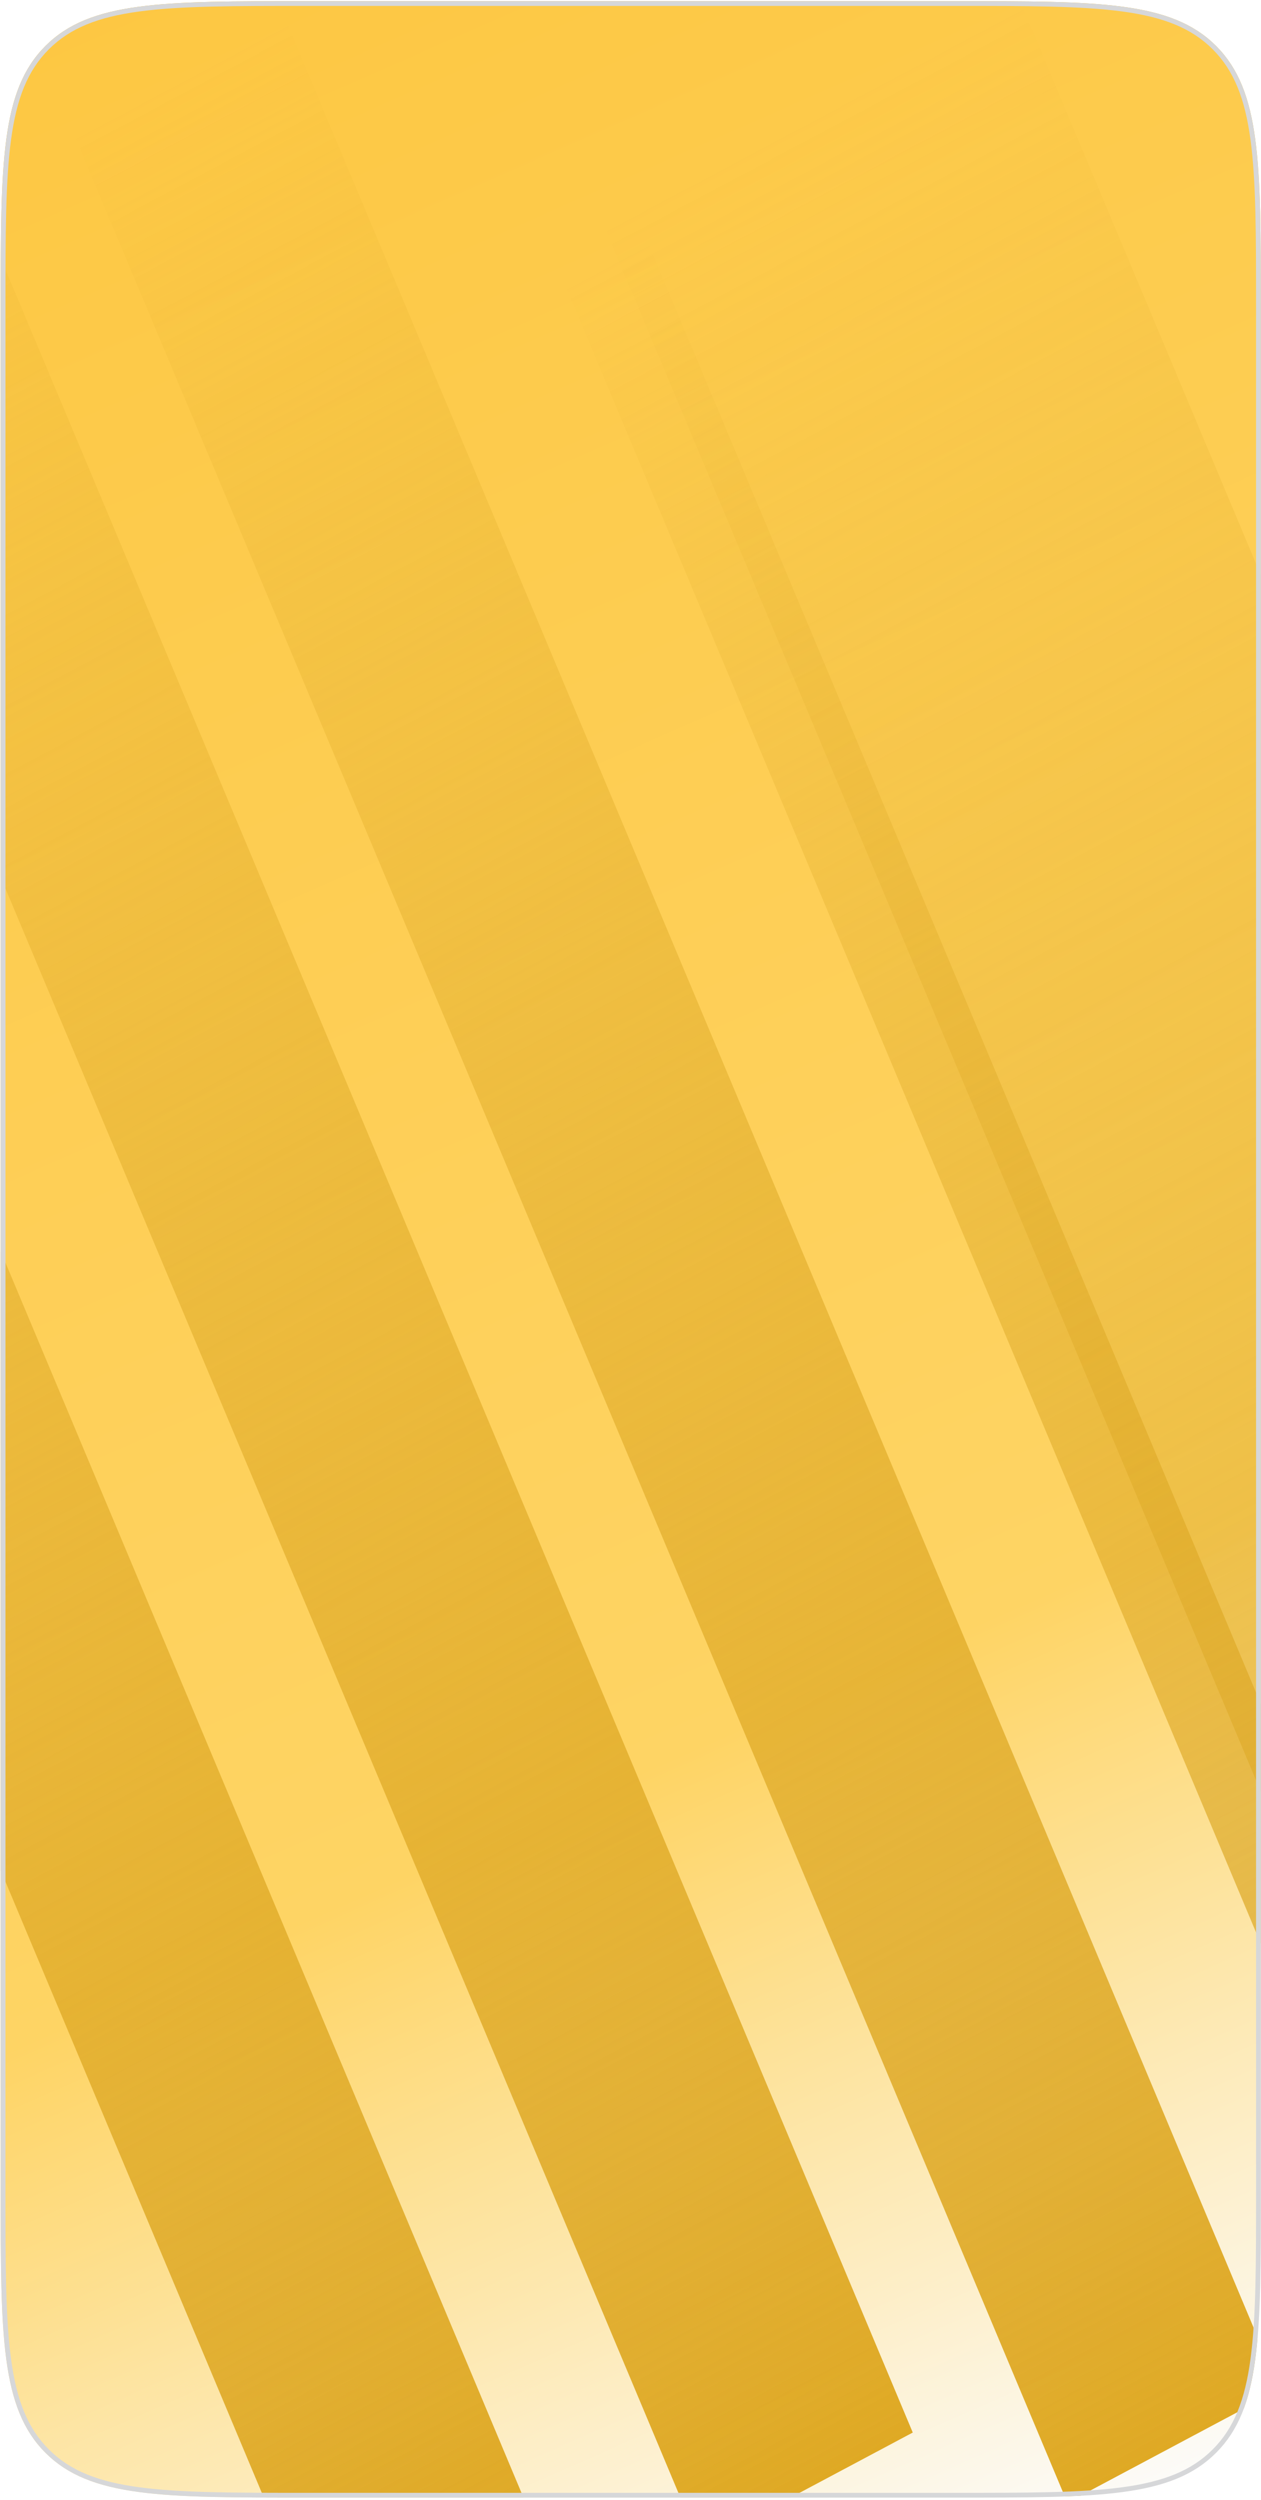
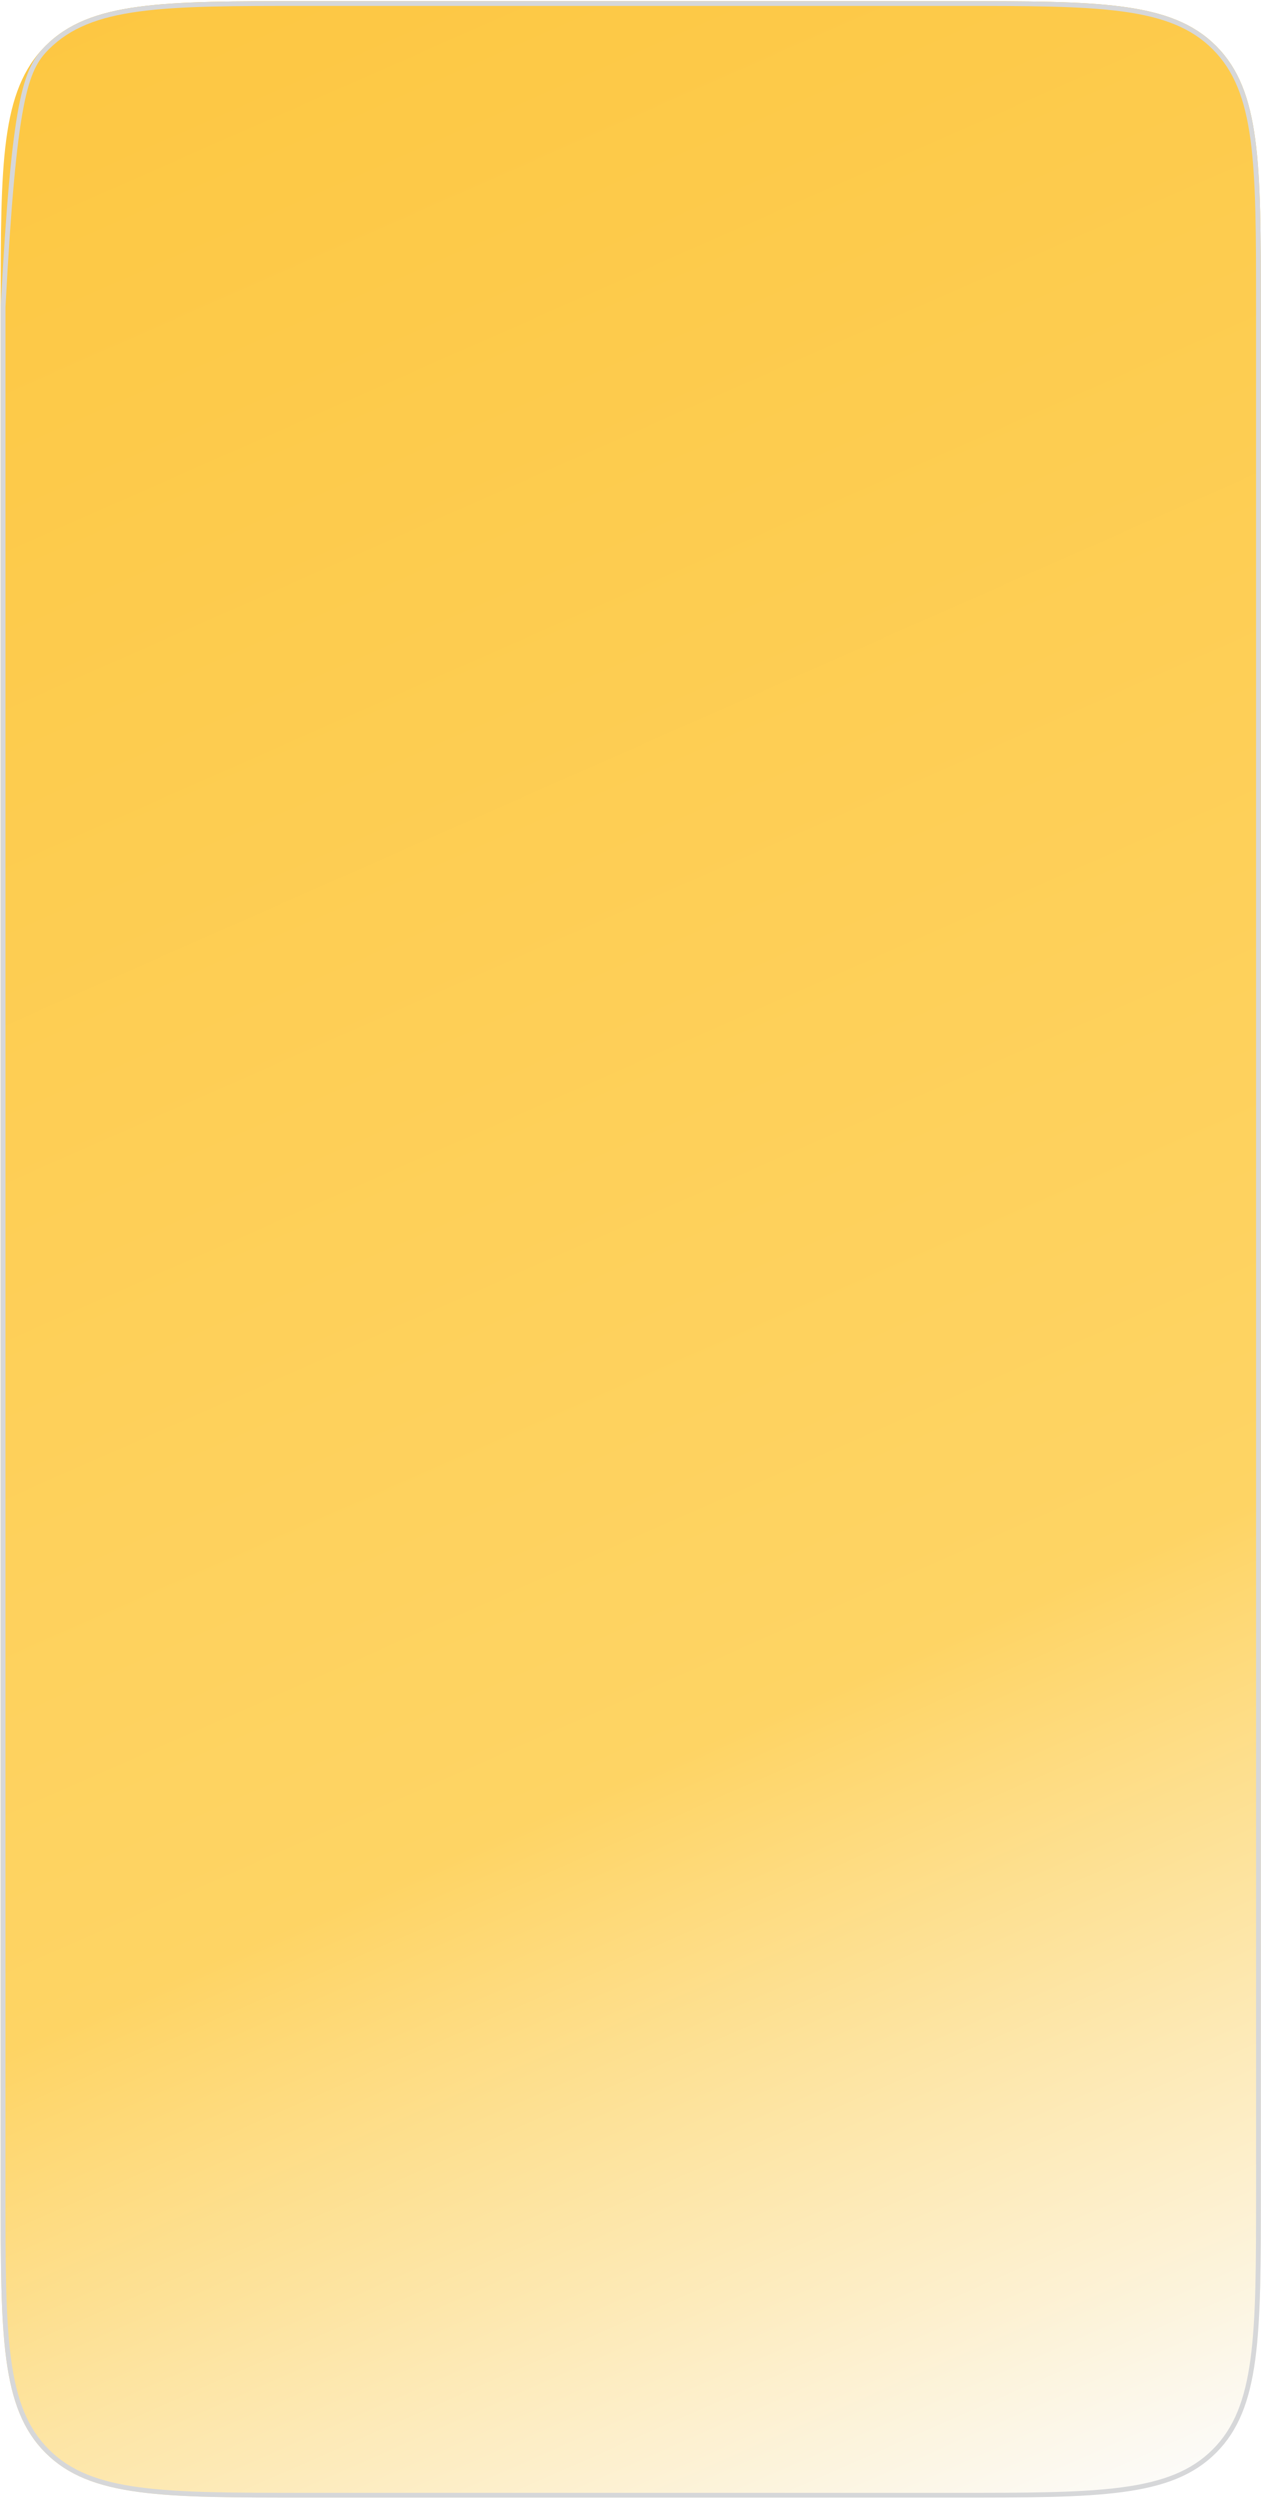
<svg xmlns="http://www.w3.org/2000/svg" width="264" height="523" viewBox="0 0 264 523" fill="none">
  <g clip-path="url(#clip0_4526_62875)">
    <path d="M0.146 64.237C0.146 34.067 0.146 18.983 9.519 9.61C18.892 0.237 33.977 0.237 64.147 0.237H199.968C230.138 0.237 245.223 0.237 254.596 9.61C263.968 18.983 263.968 34.067 263.968 64.237V458.538C263.968 488.708 263.968 503.793 254.596 513.165C245.223 522.538 230.138 522.538 199.968 522.538H64.147C33.977 522.538 18.892 522.538 9.519 513.165C0.146 503.793 0.146 488.708 0.146 458.538V64.237Z" fill="url(#paint0_linear_4526_62875)" />
    <g clip-path="url(#clip1_4526_62875)">
      <g filter="url(#filter0_f_4526_62875)">
        <rect width="184.91" height="537.385" transform="matrix(0.883 -0.47 -0.387 -0.922 482.184 582.667)" fill="url(#paint1_linear_4526_62875)" />
        <rect x="0.143" y="-0.402" width="184.332" height="536.807" transform="matrix(0.883 -0.47 -0.387 -0.922 482.045 581.962)" stroke="url(#paint2_radial_4526_62875)" stroke-width="0.577" />
      </g>
      <g filter="url(#filter1_f_4526_62875)">
-         <rect width="98.899" height="739.613" transform="matrix(0.883 -0.47 -0.387 -0.922 412.625 729.037)" fill="url(#paint3_linear_4526_62875)" />
-         <rect x="0.143" y="-0.402" width="98.322" height="739.036" transform="matrix(0.883 -0.47 -0.387 -0.922 412.486 728.332)" stroke="url(#paint4_radial_4526_62875)" stroke-width="0.577" />
-       </g>
+         </g>
      <g filter="url(#filter2_f_4526_62875)">
        <rect width="19.5" height="537.385" transform="matrix(0.883 -0.47 -0.387 -0.922 326.26 555.087)" fill="url(#paint5_linear_4526_62875)" />
        <rect x="0.143" y="-0.402" width="18.922" height="536.807" transform="matrix(0.883 -0.47 -0.387 -0.922 326.121 554.381)" stroke="url(#paint6_radial_4526_62875)" stroke-width="0.577" />
      </g>
      <g filter="url(#filter3_f_4526_62875)">
-         <rect width="50.323" height="537.385" transform="matrix(0.883 -0.47 -0.387 -0.922 223.467 523.612)" fill="url(#paint7_linear_4526_62875)" />
        <rect x="0.143" y="-0.402" width="49.745" height="536.807" transform="matrix(0.883 -0.47 -0.387 -0.922 223.328 522.907)" stroke="url(#paint8_radial_4526_62875)" stroke-width="0.577" />
      </g>
      <g filter="url(#filter4_f_4526_62875)">
-         <rect width="50.323" height="537.385" transform="matrix(0.883 -0.47 -0.387 -0.922 69.275 555.995)" fill="url(#paint9_linear_4526_62875)" />
        <rect x="0.143" y="-0.402" width="49.745" height="536.807" transform="matrix(0.883 -0.47 -0.387 -0.922 69.136 555.29)" stroke="url(#paint10_radial_4526_62875)" stroke-width="0.577" />
      </g>
      <g filter="url(#filter5_f_4526_62875)">
        <rect width="50.323" height="537.385" transform="matrix(0.883 -0.47 -0.387 -0.922 146.66 532.575)" fill="url(#paint11_linear_4526_62875)" />
        <rect x="0.143" y="-0.402" width="49.745" height="536.807" transform="matrix(0.883 -0.47 -0.387 -0.922 146.521 531.869)" stroke="url(#paint12_radial_4526_62875)" stroke-width="0.577" />
      </g>
    </g>
  </g>
-   <path d="M64.147 0.737H199.968C215.067 0.737 226.341 0.738 235.014 1.904C243.673 3.069 249.664 5.386 254.242 9.963C258.82 14.541 261.137 20.533 262.301 29.191C263.467 37.864 263.468 49.138 263.468 64.237V458.538C263.468 473.637 263.467 484.911 262.301 493.584C261.137 502.243 258.82 508.234 254.242 512.812C249.664 517.39 243.673 519.707 235.014 520.871C226.341 522.037 215.067 522.038 199.968 522.038H64.147C49.047 522.038 37.773 522.037 29.1 520.871C20.442 519.707 14.45 517.39 9.873 512.812C5.295 508.234 2.978 502.243 1.814 493.584C0.648 484.911 0.646 473.637 0.646 458.538V64.237C0.646 49.138 0.648 37.864 1.814 29.191C2.978 20.533 5.295 14.541 9.873 9.963C14.45 5.386 20.442 3.069 29.1 1.904C37.773 0.738 49.047 0.737 64.147 0.737Z" stroke="#D6D7D9" />
+   <path d="M64.147 0.737H199.968C215.067 0.737 226.341 0.738 235.014 1.904C243.673 3.069 249.664 5.386 254.242 9.963C258.82 14.541 261.137 20.533 262.301 29.191C263.467 37.864 263.468 49.138 263.468 64.237V458.538C263.468 473.637 263.467 484.911 262.301 493.584C261.137 502.243 258.82 508.234 254.242 512.812C249.664 517.39 243.673 519.707 235.014 520.871C226.341 522.037 215.067 522.038 199.968 522.038H64.147C49.047 522.038 37.773 522.037 29.1 520.871C20.442 519.707 14.45 517.39 9.873 512.812C5.295 508.234 2.978 502.243 1.814 493.584C0.648 484.911 0.646 473.637 0.646 458.538V64.237C2.978 20.533 5.295 14.541 9.873 9.963C14.45 5.386 20.442 3.069 29.1 1.904C37.773 0.738 49.047 0.737 64.147 0.737Z" stroke="#D6D7D9" />
  <defs>
    <filter id="filter0_f_4526_62875" x="204.813" y="-69.062" width="509.855" height="721.028" filterUnits="userSpaceOnUse" color-interpolation-filters="sRGB">
      <feFlood flood-opacity="0" result="BackgroundImageFix" />
      <feBlend mode="normal" in="SourceGraphic" in2="BackgroundImageFix" result="shape" />
      <feGaussianBlur stdDeviation="34.65" result="effect1_foregroundBlur_4526_62875" />
    </filter>
    <filter id="filter1_f_4526_62875" x="68.502" y="-57.146" width="489.151" height="843.933" filterUnits="userSpaceOnUse" color-interpolation-filters="sRGB">
      <feFlood flood-opacity="0" result="BackgroundImageFix" />
      <feBlend mode="normal" in="SourceGraphic" in2="BackgroundImageFix" result="shape" />
      <feGaussianBlur stdDeviation="28.875" result="effect1_foregroundBlur_4526_62875" />
    </filter>
    <filter id="filter2_f_4526_62875" x="106.639" y="38.898" width="248.38" height="527.738" filterUnits="userSpaceOnUse" color-interpolation-filters="sRGB">
      <feFlood flood-opacity="0" result="BackgroundImageFix" />
      <feBlend mode="normal" in="SourceGraphic" in2="BackgroundImageFix" result="shape" />
      <feGaussianBlur stdDeviation="5.775" result="effect1_foregroundBlur_4526_62875" />
    </filter>
    <filter id="filter3_f_4526_62875" x="-30.804" y="-41.721" width="344.881" height="611.533" filterUnits="userSpaceOnUse" color-interpolation-filters="sRGB">
      <feFlood flood-opacity="0" result="BackgroundImageFix" />
      <feBlend mode="normal" in="SourceGraphic" in2="BackgroundImageFix" result="shape" />
      <feGaussianBlur stdDeviation="23.1" result="effect1_foregroundBlur_4526_62875" />
    </filter>
    <filter id="filter4_f_4526_62875" x="-184.995" y="-9.339" width="344.881" height="611.533" filterUnits="userSpaceOnUse" color-interpolation-filters="sRGB">
      <feFlood flood-opacity="0" result="BackgroundImageFix" />
      <feBlend mode="normal" in="SourceGraphic" in2="BackgroundImageFix" result="shape" />
      <feGaussianBlur stdDeviation="23.1" result="effect1_foregroundBlur_4526_62875" />
    </filter>
    <filter id="filter5_f_4526_62875" x="-107.611" y="-32.759" width="344.881" height="611.533" filterUnits="userSpaceOnUse" color-interpolation-filters="sRGB">
      <feFlood flood-opacity="0" result="BackgroundImageFix" />
      <feBlend mode="normal" in="SourceGraphic" in2="BackgroundImageFix" result="shape" />
      <feGaussianBlur stdDeviation="23.1" result="effect1_foregroundBlur_4526_62875" />
    </filter>
    <linearGradient id="paint0_linear_4526_62875" x1="0.146" y1="0.237" x2="233.356" y2="529.002" gradientUnits="userSpaceOnUse">
      <stop stop-color="#FDC742" />
      <stop offset="0.68" stop-color="#FED464" />
      <stop offset="1" stop-color="#FCFCFC" />
    </linearGradient>
    <linearGradient id="paint1_linear_4526_62875" x1="92.455" y1="0" x2="92.455" y2="537.385" gradientUnits="userSpaceOnUse">
      <stop stop-color="#DFA924" />
      <stop offset="1" stop-color="#D59F1A" stop-opacity="0" />
    </linearGradient>
    <radialGradient id="paint2_radial_4526_62875" cx="0" cy="0" r="1" gradientUnits="userSpaceOnUse" gradientTransform="translate(92.455 236.801) rotate(90) scale(300.584 103.428)">
      <stop stop-color="#FDC742" stop-opacity="0.12" />
      <stop offset="0.6" stop-color="#FDC742" stop-opacity="0" />
    </radialGradient>
    <linearGradient id="paint3_linear_4526_62875" x1="49.45" y1="0" x2="49.45" y2="739.613" gradientUnits="userSpaceOnUse">
      <stop stop-color="#DFA924" />
      <stop offset="1" stop-color="#D59F1A" stop-opacity="0" />
    </linearGradient>
    <radialGradient id="paint4_radial_4526_62875" cx="0" cy="0" r="1" gradientUnits="userSpaceOnUse" gradientTransform="translate(49.45 325.914) rotate(90) scale(413.699 55.319)">
      <stop stop-color="#FDC742" stop-opacity="0.12" />
      <stop offset="0.6" stop-color="#FDC742" stop-opacity="0" />
    </radialGradient>
    <linearGradient id="paint5_linear_4526_62875" x1="9.75" y1="0" x2="9.75" y2="537.385" gradientUnits="userSpaceOnUse">
      <stop stop-color="#DFA924" />
      <stop offset="1" stop-color="#D59F1A" stop-opacity="0" />
    </linearGradient>
    <radialGradient id="paint6_radial_4526_62875" cx="0" cy="0" r="1" gradientUnits="userSpaceOnUse" gradientTransform="translate(9.75 236.801) rotate(90) scale(300.584 10.907)">
      <stop stop-color="#FDC742" stop-opacity="0.12" />
      <stop offset="0.6" stop-color="#FDC742" stop-opacity="0" />
    </radialGradient>
    <linearGradient id="paint7_linear_4526_62875" x1="25.162" y1="0" x2="25.162" y2="537.385" gradientUnits="userSpaceOnUse">
      <stop stop-color="#DFA924" />
      <stop offset="1" stop-color="#D59F1A" stop-opacity="0" />
    </linearGradient>
    <radialGradient id="paint8_radial_4526_62875" cx="0" cy="0" r="1" gradientUnits="userSpaceOnUse" gradientTransform="translate(25.162 236.801) rotate(90) scale(300.584 28.148)">
      <stop stop-color="#FDC742" stop-opacity="0.12" />
      <stop offset="0.6" stop-color="#FDC742" stop-opacity="0" />
    </radialGradient>
    <linearGradient id="paint9_linear_4526_62875" x1="25.162" y1="0" x2="25.162" y2="537.385" gradientUnits="userSpaceOnUse">
      <stop stop-color="#DFA924" />
      <stop offset="1" stop-color="#D59F1A" stop-opacity="0" />
    </linearGradient>
    <radialGradient id="paint10_radial_4526_62875" cx="0" cy="0" r="1" gradientUnits="userSpaceOnUse" gradientTransform="translate(25.162 236.801) rotate(90) scale(300.584 28.148)">
      <stop stop-color="#FDC742" stop-opacity="0.12" />
      <stop offset="0.6" stop-color="#FDC742" stop-opacity="0" />
    </radialGradient>
    <linearGradient id="paint11_linear_4526_62875" x1="25.162" y1="0" x2="25.162" y2="537.385" gradientUnits="userSpaceOnUse">
      <stop stop-color="#DFA924" />
      <stop offset="1" stop-color="#D59F1A" stop-opacity="0" />
    </linearGradient>
    <radialGradient id="paint12_radial_4526_62875" cx="0" cy="0" r="1" gradientUnits="userSpaceOnUse" gradientTransform="translate(25.162 236.801) rotate(90) scale(300.584 28.148)">
      <stop stop-color="#FDC742" stop-opacity="0.12" />
      <stop offset="0.6" stop-color="#FDC742" stop-opacity="0" />
    </radialGradient>
    <clipPath id="clip0_4526_62875">
      <path d="M0.146 64.237C0.146 34.067 0.146 18.983 9.519 9.61C18.892 0.237 33.977 0.237 64.147 0.237H199.968C230.138 0.237 245.223 0.237 254.596 9.61C263.968 18.983 263.968 34.067 263.968 64.237V458.538C263.968 488.708 263.968 503.793 254.596 513.165C245.223 522.538 230.138 522.538 199.968 522.538H64.147C33.977 522.538 18.892 522.538 9.519 513.165C0.146 503.793 0.146 488.708 0.146 458.538V64.237Z" fill="white" />
    </clipPath>
    <clipPath id="clip1_4526_62875">
-       <rect width="264" height="523" fill="white" transform="translate(0.146 0.237)" />
-     </clipPath>
+       </clipPath>
  </defs>
</svg>